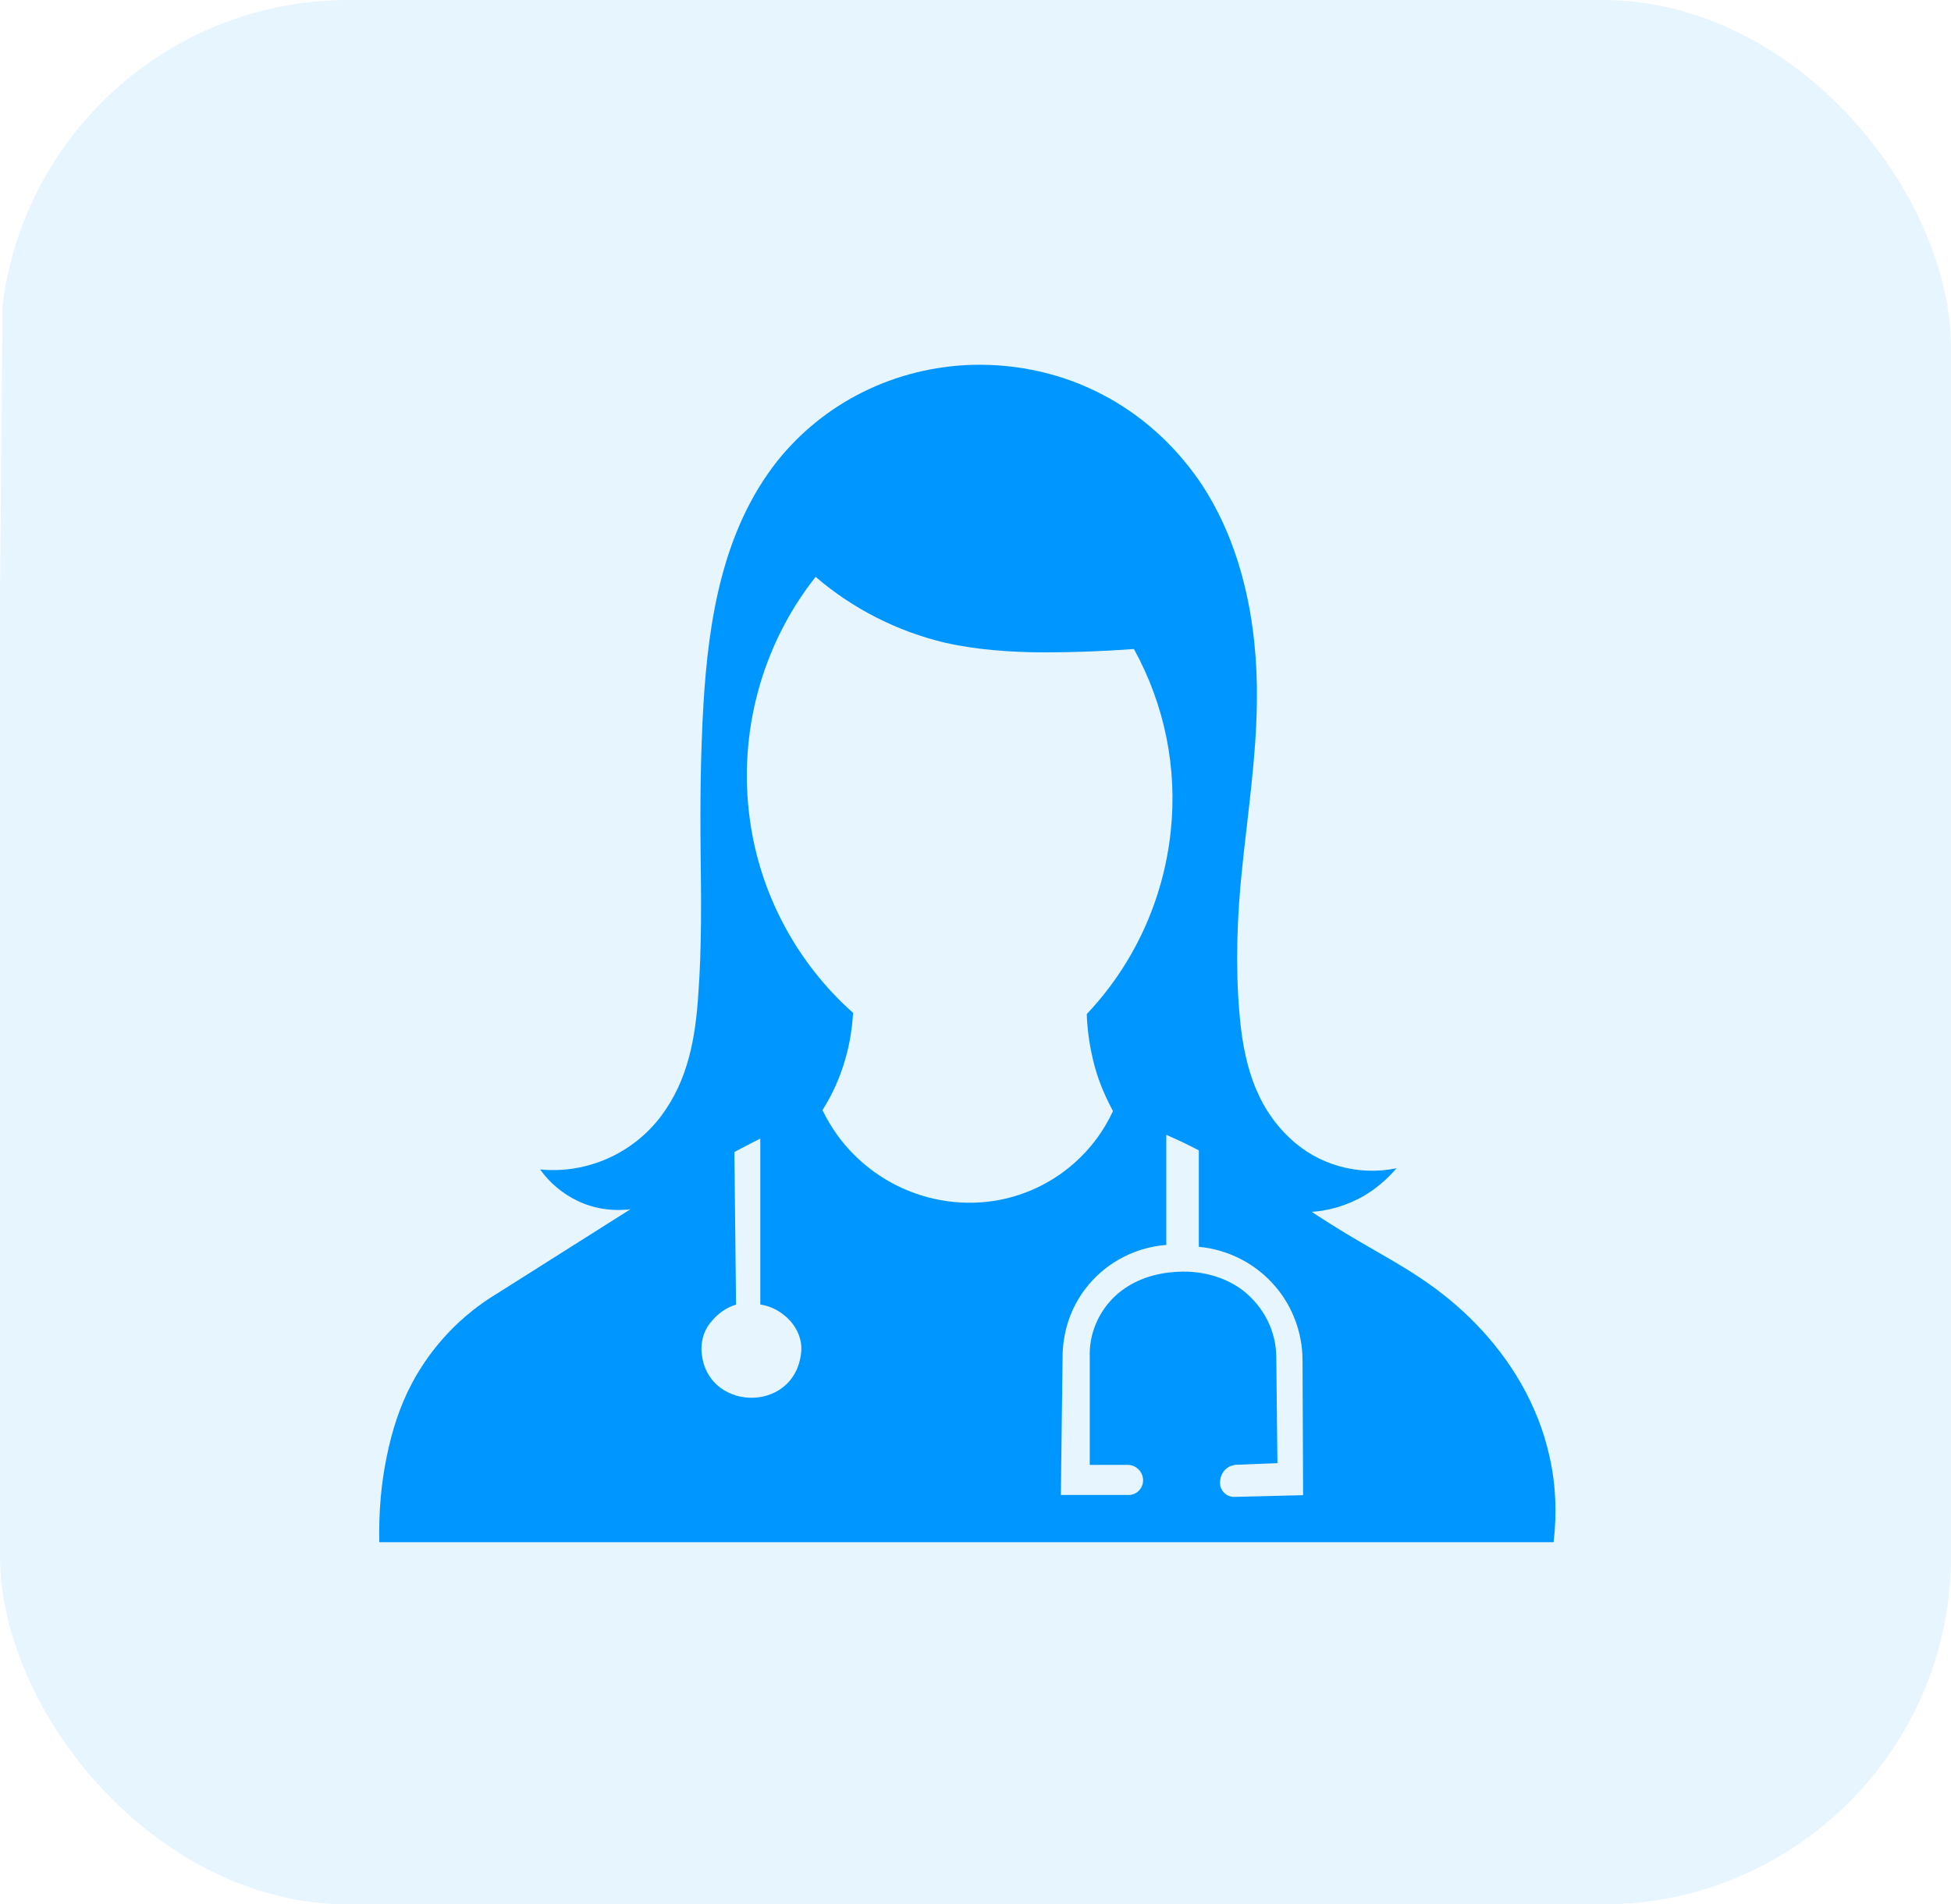
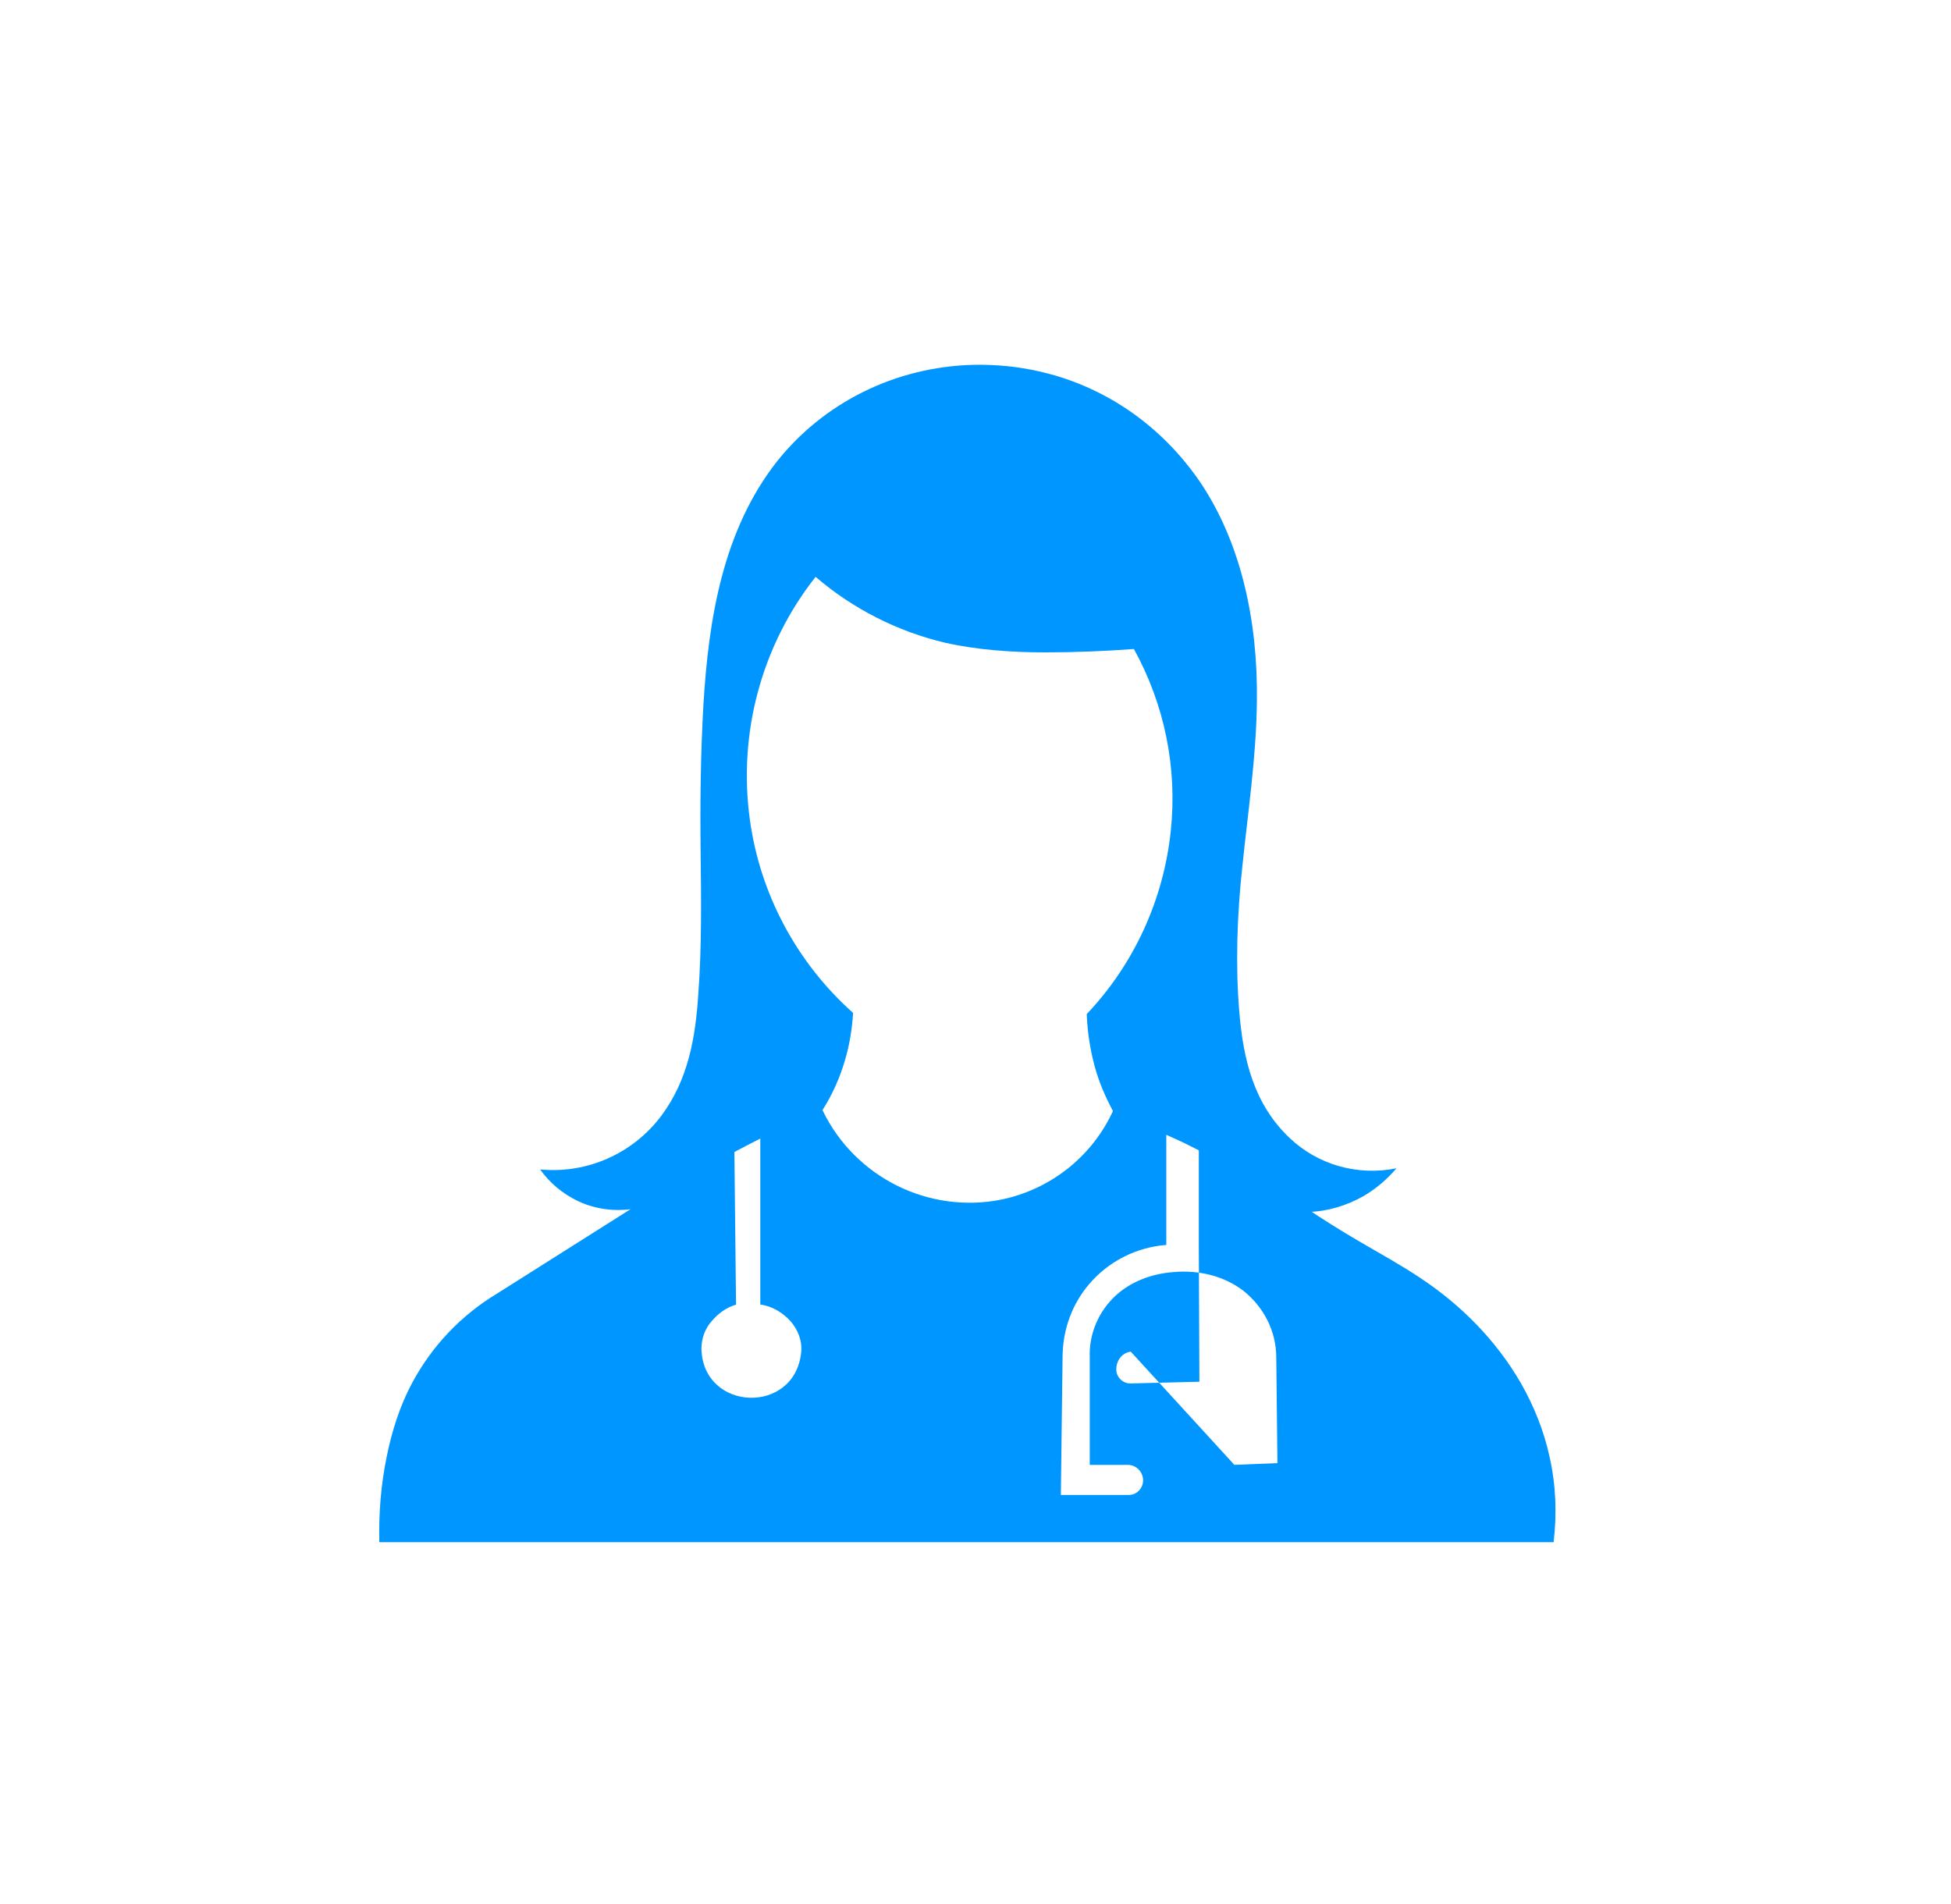
<svg xmlns="http://www.w3.org/2000/svg" id="Layer_2" viewBox="0 0 168 164">
  <defs>
    <style>.cls-1{isolation:isolate;opacity:.1;}.cls-1,.cls-2,.cls-3{stroke-width:0px;}.cls-1,.cls-3{fill:#0096ff;}.cls-4{clip-path:url(#clippath);}.cls-2{fill:none;}.cls-3{fill-rule:evenodd;}</style>
    <clipPath id="clippath">
-       <rect class="cls-2" width="168" height="164" rx="30" ry="30" />
-     </clipPath>
+       </clipPath>
  </defs>
  <g id="blue_box">
    <g class="cls-4">
-       <polygon class="cls-1" points=".46 -1 170.46 -1 169 165 -1 165 .46 -1" />
-     </g>
+       </g>
  </g>
  <g id="provider">
    <g id="Layer_1-2">
-       <path class="cls-3" d="M106.29,126.15l3.71-.15-.1-9.08c0-2.34-1.12-4.39-2.83-5.76-1.66-1.27-3.81-1.81-6.05-1.61-1.9.15-3.66.83-4.98,2.05-1.42,1.32-2.29,3.27-2.2,5.32v9.23h3.27c.78,0,1.37.68,1.32,1.42-.05.68-.63,1.22-1.32,1.17h-5.76l.15-12.06c.05-2.25.83-4.39,2.29-6.1,1.66-1.95,4.05-3.17,6.64-3.37v-9.86l-4.49-1.9c-1.86,4.25-5.76,7.23-10.3,7.96-6.3.98-12.5-2.44-15.04-8.3l-5.13,2.34v14.89c1.03.15,1.9.68,2.59,1.42.63.73,1.03,1.66.93,2.69-.54,5.42-8.45,5.13-8.59-.29,0-.93.34-1.81.93-2.44.54-.63,1.22-1.12,2.05-1.37l-.15-13.87-20.46,12.94c-3.08,1.86-5.57,4.49-7.28,7.67-1.07,2-1.76,4.2-2.2,6.4-.49,2.39-.68,4.83-.63,7.32h101.12c.29-2.44.2-4.93-.34-7.32-.49-2.25-1.32-4.35-2.49-6.4-2.15-3.71-5.18-6.74-8.64-9.03-1.66-1.12-3.47-2.1-5.22-3.13-1.61-.93-3.22-1.95-4.83-3.03l-9.03-5.47v8.94c2.54.24,4.93,1.46,6.59,3.42,1.51,1.76,2.34,4.05,2.34,6.35l.05,11.62-5.96.15c-.54,0-1.03-.39-1.17-.93-.15-.88.39-1.71,1.22-1.81h0Z" />
+       <path class="cls-3" d="M106.29,126.15l3.71-.15-.1-9.08c0-2.34-1.12-4.39-2.83-5.76-1.66-1.27-3.81-1.81-6.05-1.61-1.9.15-3.66.83-4.98,2.05-1.42,1.32-2.29,3.27-2.2,5.32v9.23h3.27c.78,0,1.37.68,1.32,1.42-.05.68-.63,1.22-1.32,1.17h-5.76l.15-12.06c.05-2.25.83-4.39,2.29-6.1,1.66-1.95,4.05-3.17,6.64-3.37v-9.86l-4.49-1.9c-1.86,4.25-5.76,7.23-10.3,7.96-6.3.98-12.5-2.44-15.04-8.3l-5.13,2.34v14.89c1.03.15,1.9.68,2.59,1.42.63.73,1.03,1.66.93,2.69-.54,5.42-8.45,5.13-8.59-.29,0-.93.34-1.81.93-2.44.54-.63,1.22-1.12,2.05-1.37l-.15-13.87-20.46,12.94c-3.08,1.86-5.57,4.49-7.28,7.67-1.07,2-1.76,4.2-2.2,6.4-.49,2.39-.68,4.83-.63,7.32h101.12c.29-2.44.2-4.93-.34-7.32-.49-2.25-1.32-4.35-2.49-6.4-2.15-3.71-5.18-6.74-8.64-9.03-1.66-1.12-3.47-2.1-5.22-3.13-1.61-.93-3.22-1.95-4.83-3.03l-9.03-5.47v8.94l.05,11.62-5.96.15c-.54,0-1.03-.39-1.17-.93-.15-.88.39-1.71,1.22-1.81h0Z" />
      <path class="cls-3" d="M70.25,49.69c3.17,2.73,7.03,4.69,11.13,5.66,2.83.63,5.76.83,8.64.83,2.54,0,5.08-.1,7.62-.29,2.64,4.79,3.76,10.25,3.17,15.72-.63,5.91-3.17,11.43-7.23,15.72.05,1.51.29,3.03.68,4.49s1.03,2.88,1.76,4.2c2.05.68,4.05,1.51,6.01,2.44,1.9.93,3.76,1.95,5.62,3.03,1.66.98,3.37,1.9,5.03,2.88,1.66-.05,3.27-.54,4.74-1.37,1.07-.63,2-1.42,2.83-2.39-3.32.68-6.79-.29-9.23-2.64-3.03-2.88-3.96-6.69-4.3-10.79-.34-3.96-.2-8.3.24-12.4.49-4.79,1.22-9.57,1.27-14.36.1-6.93-1.37-13.77-4.98-19.04-4.44-6.4-11.52-10.16-19.53-9.96-6.69.2-12.79,3.27-16.8,8.3-4.69,5.96-5.91,13.62-6.35,21-.24,4.2-.29,8.4-.24,12.6.05,4.05.1,8.3-.2,12.3-.24,3.76-.88,7.37-3.17,10.45-2.44,3.27-6.4,5.03-10.45,4.64.83,1.17,1.95,2.1,3.27,2.73,1.86.88,4,.98,6.01.39,2.44-1.76,5.03-3.32,7.67-4.74,2.39-1.27,4.83-2.44,7.32-3.42.88-1.37,1.56-2.88,2-4.44.39-1.32.59-2.64.68-4-4.83-4.3-8.01-10.21-8.89-16.65-1.03-7.47,1.03-15.04,5.66-20.9h0Z" />
    </g>
  </g>
</svg>